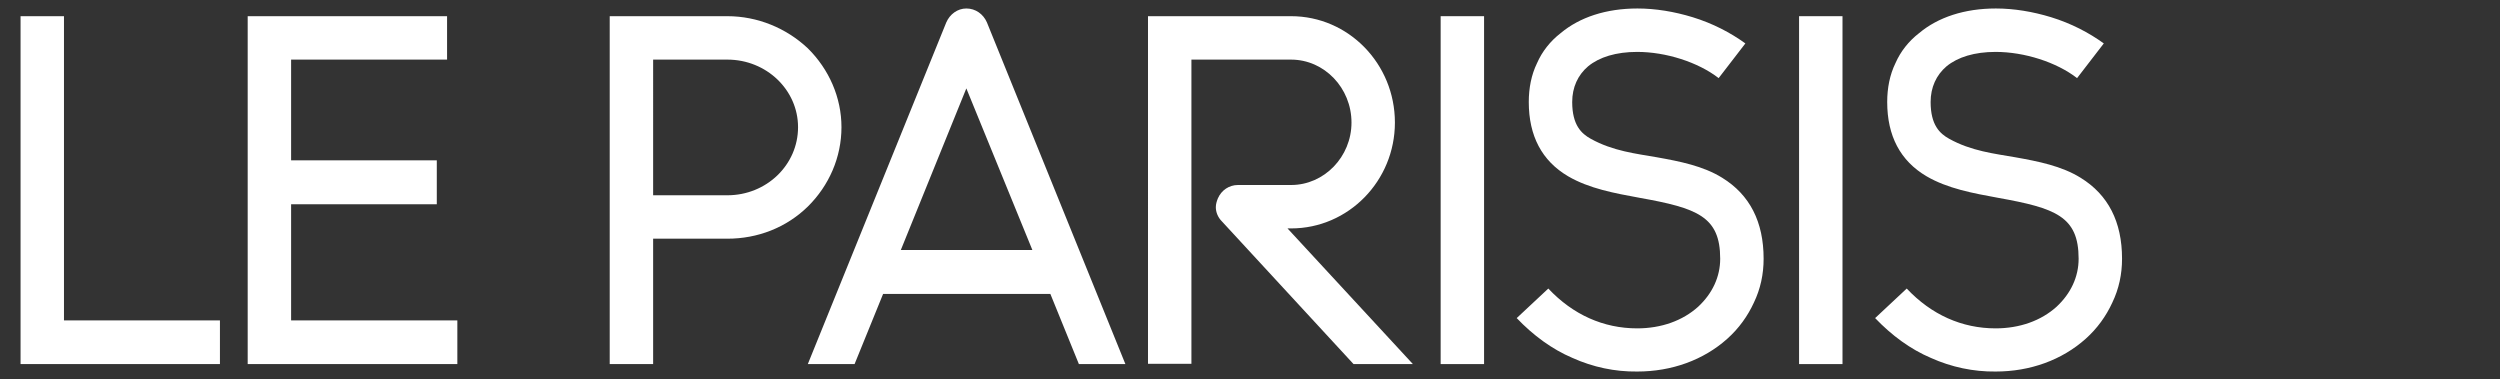
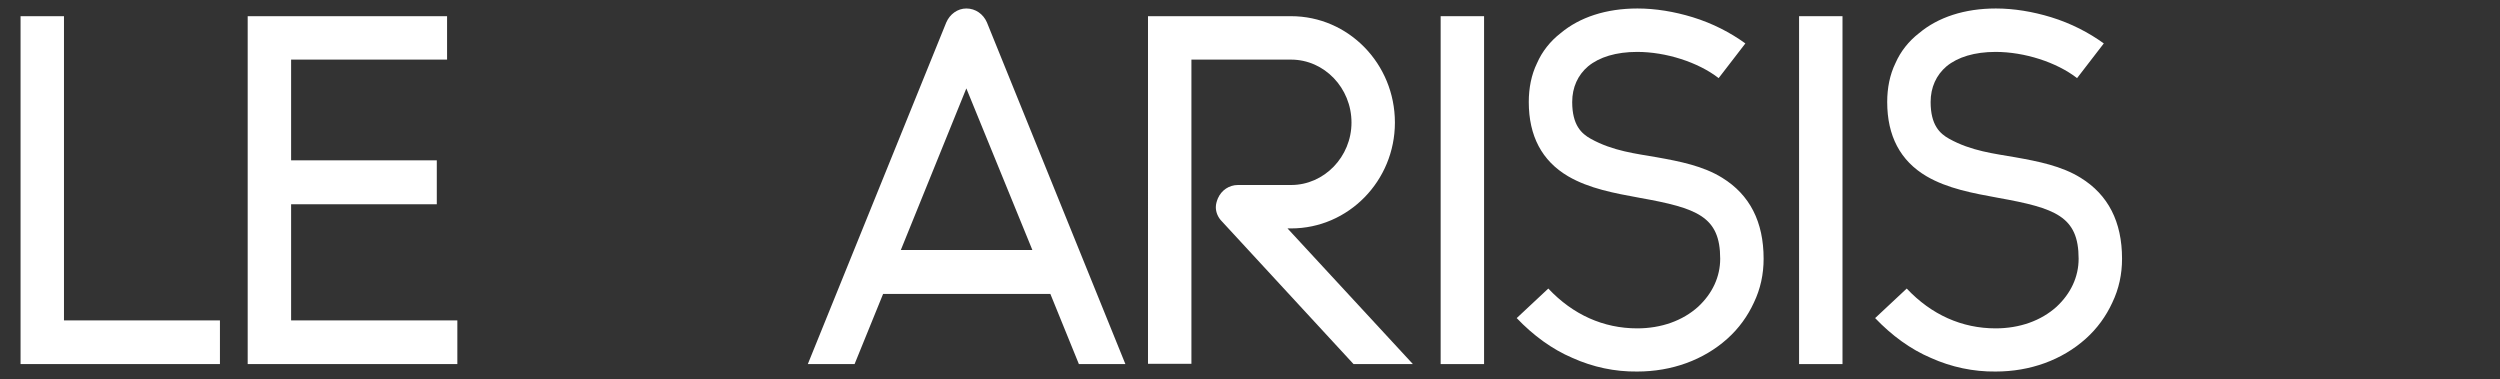
<svg xmlns="http://www.w3.org/2000/svg" version="1.1" id="Layer_1" x="0px" y="0px" viewBox="0 0 973 147.6" style="enable-background:new 0 0 973 147.6;" xml:space="preserve">
  <rect x="0" y="0" width="973" height="147.6" fill="#333333" stroke="none" />
  <style type="text/css">
	.st0{fill:#FFFFFF;}
</style>
  <g>
    <path class="st0" d="M85.6,124.8v16.9H8V6.3h16.9v118.4H85.6z" />
    <path class="st0" d="M178,124.8v16.9H96.4V6.3H174v16.9h-60.7v39.2H170v17.1h-56.7v45.2H178z" />
-     <path class="st0" d="M327.5,49.5c0,11.7-4.8,22.7-13.1,30.9c-8.4,8.2-19.5,12.5-31.3,12.5h-28.9v48.8h-16.9V6.3h45.8   c11.7,0,22.9,4.6,31.3,12.5C322.7,27,327.5,38,327.5,49.5z M310.6,49.5c0-14.5-12.3-26.3-27.5-26.3h-28.9V76h28.9   C298.3,76,310.6,64.2,310.6,49.5z" />
    <path class="st0" d="M314.4,141.7l53.9-133c1.4-3.2,4.4-5.4,7.8-5.4c3.6,0,6.6,2.2,8,5.4l53.9,133h-18.1l-11.1-27.3h-65.1   l-11.1,27.3H314.4z M350.6,97.3h51.2l-25.7-62.9L350.6,97.3z" />
    <path class="st0" d="M526.8,141.7l-51.2-55.5c-1.6-1.6-2.4-3.6-2.4-5.6c0-1.2,0.4-2.4,0.8-3.4c1.4-3.2,4.4-5.2,7.8-5.2h20.7   c12.9,0,23.5-11,23.5-24.3c0-13.5-10.6-24.5-23.5-24.5h-38.8v118.4h-16.9V6.3h55.7c22.3,0,40.4,18.5,40.4,41.4   c0,22.7-18.1,41.2-40.4,41.2h-1.4l48.8,52.8H526.8z" />
    <path class="st0" d="M577.6,141.7h-16.9V6.3h16.9V141.7z" />
    <path class="st0" d="M612,139.3c-8-3.4-15.3-8.8-21.7-15.5l12.3-11.5c9.6,10.2,21.5,15.5,34.6,15.5c9.4,0,17.7-3,23.7-8.4   c5.6-5.2,8.6-11.7,8.6-18.7c0-16.5-9-19.7-31.3-23.7c-9.8-1.8-19.7-3.6-27.9-8.4c-10.2-6-15.3-15.7-15.3-28.9   c0-5.4,1-10.6,3.2-15.1c2-4.6,5.2-8.6,9.2-11.7c7.4-6.2,17.7-9.6,29.9-9.6c7,0,14.3,1.2,21.5,3.4c7.8,2.4,14.7,6,20.5,10.2   l-10.4,13.5c-8-6.2-20.5-10.2-31.7-10.2c-8.2,0-14.7,2-19.1,5.6c-4,3.4-6.2,8.2-6.2,13.9c0,9,3.6,12.3,7.2,14.3   c8.6,4.8,17.7,5.8,25.7,7.2c9,1.6,18.1,3.4,25.5,8c10.7,6.6,16.1,17.1,16.1,31.5c0,6-1.2,11.7-3.8,17.1c-2.4,5.2-5.8,10-10.4,14.1   c-9.2,8.2-21.5,12.7-35,12.7C628.5,144.7,620,142.9,612,139.3z" />
    <path class="st0" d="M717.1,141.7h-16.9V6.3h16.9V141.7z" />
    <path class="st0" d="M751.5,139.3c-8-3.4-15.3-8.8-21.7-15.5l12.3-11.5c9.6,10.2,21.5,15.5,34.6,15.5c9.4,0,17.7-3,23.7-8.4   c5.6-5.2,8.6-11.7,8.6-18.7c0-16.5-9-19.7-31.3-23.7c-9.8-1.8-19.7-3.6-27.9-8.4c-10.2-6-15.3-15.7-15.3-28.9   c0-5.4,1-10.6,3.2-15.1c2-4.6,5.2-8.6,9.2-11.7c7.4-6.2,17.7-9.6,29.9-9.6c7,0,14.3,1.2,21.5,3.4c7.8,2.4,14.7,6,20.5,10.2   l-10.4,13.5c-8-6.2-20.5-10.2-31.7-10.2c-8.2,0-14.7,2-19.1,5.6c-4,3.4-6.2,8.2-6.2,13.9c0,9,3.6,12.3,7.2,14.3   c8.6,4.8,17.7,5.8,25.7,7.2c9,1.6,18.1,3.4,25.5,8c10.7,6.6,16.1,17.1,16.1,31.5c0,6-1.2,11.7-3.8,17.1c-2.4,5.2-5.8,10-10.4,14.1   c-9.2,8.2-21.5,12.7-35,12.7C768.1,144.7,759.5,142.9,751.5,139.3z" />
  </g>
</svg>